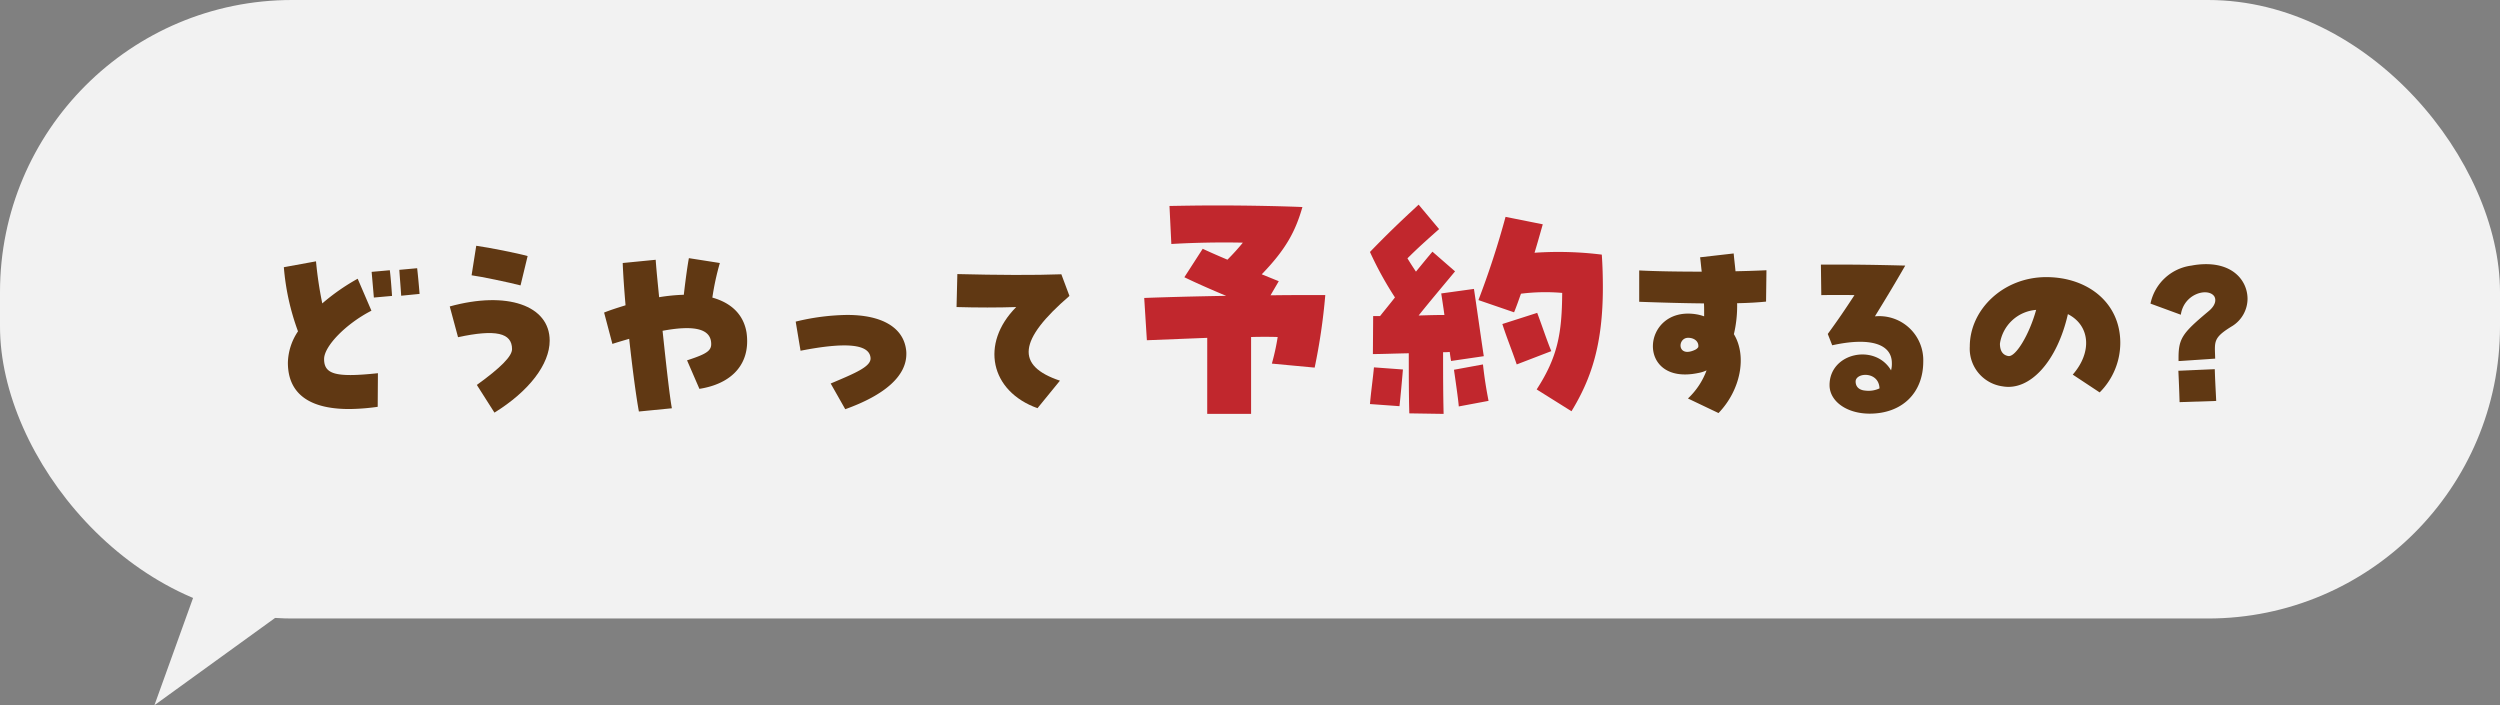
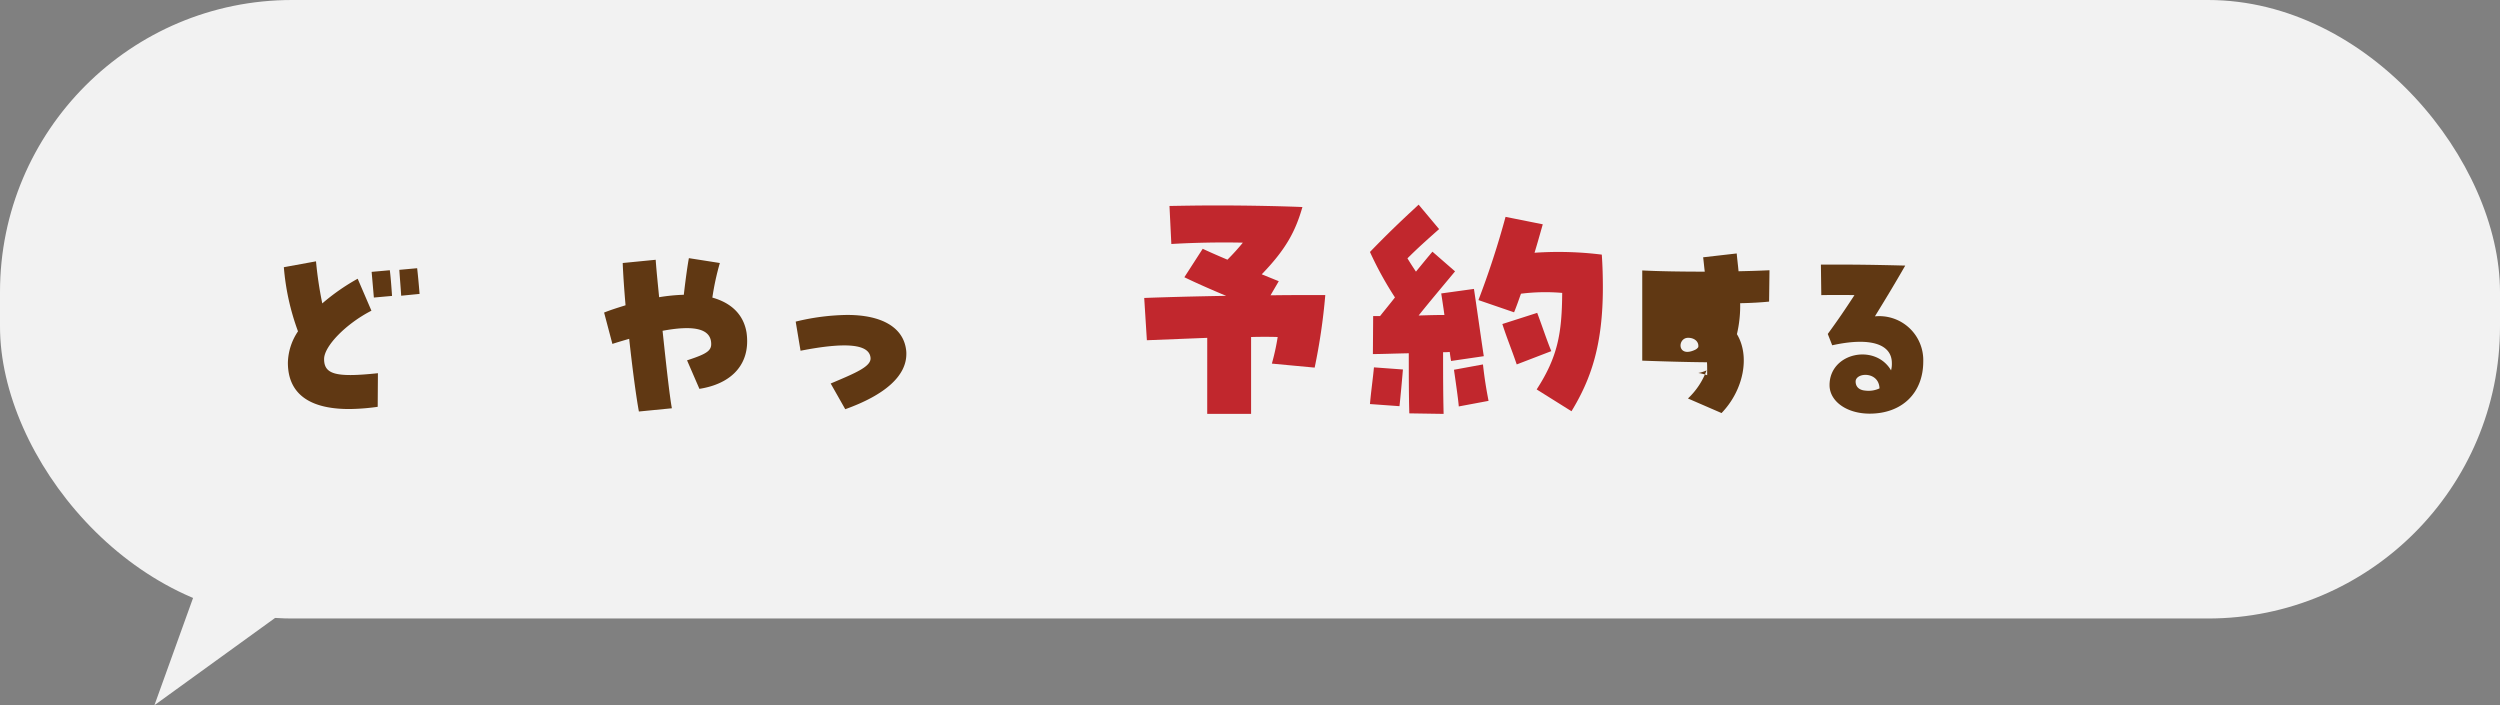
<svg xmlns="http://www.w3.org/2000/svg" id="_レイヤー_1-2" width="343.746" height="96.964" viewBox="0 0 343.746 96.964">
  <rect x="0" y="0" width="343.746" height="96.964" fill="#808080" stroke="none" />
  <rect id="長方形_5" data-name="長方形 5" width="343.746" height="85.042" rx="40.157" fill="#f2f2f2" />
  <path id="パス_96" data-name="パス 96" d="M87.118,93.633a8.031,8.031,0,0,1,1.391-4.311,33.039,33.039,0,0,1-1.947-8.817l4.423-.807a52.13,52.13,0,0,0,.862,5.785,28.821,28.821,0,0,1,4.867-3.393l1.891,4.395c-3.477,1.78-6.508,4.867-6.508,6.648,0,2.114,1.641,2.559,7.4,1.947L99.467,99.7a29.245,29.245,0,0,1-3.95.306C89.983,100,87.118,97.833,87.118,93.633ZM98.633,81.145l2.5-.223c.139,1.057.25,2.726.306,3.532l-2.5.223C98.883,84.01,98.772,82.7,98.633,81.145Zm3.811-.278,2.448-.223c.083.7.223,2.142.334,3.533l-2.531.25C102.638,83.4,102.5,81.868,102.443,80.867Z" transform="translate(-47.534 -43.765)" fill="#603813" />
-   <path id="パス_97" data-name="パス 97" d="M140.882,94.085c3.31-2.392,4.84-3.949,4.84-4.923,0-2.253-2.253-2.754-7.426-1.641l-1.14-4.228c7.872-2.17,13.74-.139,13.74,4.7,0,3.254-2.837,6.954-7.593,9.9Zm-.723-15.075.64-4.061c1.78.25,5.73,1.029,7.065,1.418L146.89,80.4C145.3,79.983,141.438,79.176,140.159,79.009Z" transform="translate(-75.317 -41.157)" fill="#603813" />
  <path id="パス_98" data-name="パス 98" d="M187.681,89.81c-.751.223-1.53.445-2.309.7l-1.14-4.311c.834-.334,1.7-.612,2.948-1-.195-2.309-.334-4.311-.389-5.813l4.534-.445c.083,1.252.278,3.171.473,5.146a25.418,25.418,0,0,1,3.393-.334c.278-2.392.529-4.144.7-5.034l4.256.667a35.337,35.337,0,0,0-1.029,4.756c2.7.751,4.311,2.42,4.7,4.812a8.344,8.344,0,0,1,.083,1.2c0,3.449-2.336,5.869-6.564,6.536l-1.7-3.922c2.837-.918,3.421-1.363,3.31-2.475-.167-1.864-2.364-2.392-6.676-1.586.584,5.535,1,9.151,1.28,10.653l-4.534.445C188.654,97.876,188.126,93.926,187.681,89.81Z" transform="translate(-101.169 -43.223)" fill="#603813" />
  <path id="パス_99" data-name="パス 99" d="M247.472,105.476c3.421-1.446,5.591-2.336,5.479-3.533-.167-1.891-3.365-2.2-9.624-.973l-.667-4.005a31.213,31.213,0,0,1,7.093-.918c4.812,0,7.732,1.752,8.094,4.84a3.376,3.376,0,0,1,.028.529c0,3-2.893,5.618-8.4,7.593Z" transform="translate(-133.254 -52.743)" fill="#603813" />
-   <path id="パス_100" data-name="パス 100" d="M299.917,88.119c-2.42.083-5.424.083-8.205,0l.111-4.534c5.535.139,10.709.167,14.3.028l1.113,2.976c-7.037,6.064-7.426,9.6-1.307,11.654l-3.087,3.783C296.329,99.69,294.938,93.125,299.917,88.119Z" transform="translate(-160.189 -45.9)" fill="#603813" />
  <path id="パス_101" data-name="パス 101" d="M357.614,80.858l-8.3.329-.365-5.813c2.852-.11,6.946-.219,11.26-.292-2.084-.878-4.095-1.755-5.74-2.559l2.523-3.912c.768.365,2.011.914,3.4,1.5a31.352,31.352,0,0,0,2.12-2.34c-3.18-.073-6.8,0-9.834.183l-.256-5.228c2.011-.037,4.241-.073,6.471-.073,4.68,0,9.286.11,11.808.219-.951,3.327-2.267,5.813-5.593,9.249l2.34.95-1.133,1.938c2.705-.037,5.3-.037,7.531-.037a82.591,82.591,0,0,1-1.462,9.98L366.5,84.4a31.04,31.04,0,0,0,.8-3.656c-1.17-.037-2.376-.037-3.656,0V91.314h-6.032Z" transform="translate(-191.621 -34.405)" fill="#c1272d" />
  <path id="パス_102" data-name="パス 102" d="M423.2,91.107c-.073-2.6-.073-5.557-.073-8.262-1.974.037-3.839.11-4.935.11l.037-5.228h.951c.695-.878,1.389-1.718,2.047-2.559a47.873,47.873,0,0,1-3.437-6.251c2.888-3,5.045-4.972,6.69-6.508l2.815,3.363c-1.645,1.462-2.888,2.559-4.351,4.021.329.548.658,1.06,1.17,1.828.841-1.024,1.609-1.974,2.267-2.742l3.108,2.705c-1.572,1.9-3.583,4.277-5.008,6.069,1.206-.037,2.376-.073,3.546-.073-.183-1.316-.366-2.486-.439-2.961l4.5-.621c.183,1.17,1.133,7.86,1.353,9.249l-4.5.658c-.037-.219-.11-.658-.183-1.243a7.343,7.343,0,0,1-.914.037c0,2.669,0,5.557.073,8.482Zm-5.411-1.28c.146-1.718.4-3.437.548-5.045l3.985.292c-.073.878-.329,3.8-.475,5.045Zm11.553-4.716,3.985-.731c.219,1.974.439,3.29.768,5.009L430,90.156C429.961,89.389,429.486,86.135,429.34,85.111Zm11.369,2.705c2.888-4.46,3.473-7.677,3.51-13.271a26.889,26.889,0,0,0-5.666.11c-.293.8-.585,1.682-.951,2.559l-4.9-1.682a119.068,119.068,0,0,0,3.729-11.443l5.118,1.024c-.365,1.279-.731,2.6-1.133,3.912a48.138,48.138,0,0,1,9.249.256c.11,1.609.146,3.108.146,4.5,0,7.97-1.645,12.649-4.314,17.036Zm-4.716-8.993,4.789-1.535c.768,2.047,1.243,3.546,1.938,5.264l-4.753,1.828C437.236,82.223,436.651,80.87,435.993,78.823Z" transform="translate(-229.422 -34.271)" fill="#c1272d" />
-   <path id="パス_103" data-name="パス 103" d="M506.606,97.235a10.089,10.089,0,0,0,2.559-3.866,4.515,4.515,0,0,1-1.14.361c-8.65,1.808-7.843-9.151-.417-8.094a6.064,6.064,0,0,1,1.224.306c0-1.113,0-1.419-.028-1.78-2.92-.028-5.785-.111-8.9-.223V79.629c2.114.111,5.2.167,8.595.167-.083-.667-.139-1.335-.222-1.975l4.617-.528c.056.7.167,1.53.251,2.448,1.168-.028,2.5-.056,4.255-.139l-.055,4.311c-1.057.111-2.5.195-3.978.222a16.924,16.924,0,0,1-.445,4.256c1.836,3.032.918,7.7-2.114,10.848Zm1.419-7.065c.111-.723-.5-1.279-1.39-1.279-1.53,0-1.53,2.837.973,1.641A1.037,1.037,0,0,0,508.025,90.171Z" transform="translate(-274.515 -42.444)" fill="#603813" />
+   <path id="パス_103" data-name="パス 103" d="M506.606,97.235a10.089,10.089,0,0,0,2.559-3.866,4.515,4.515,0,0,1-1.14.361a6.064,6.064,0,0,1,1.224.306c0-1.113,0-1.419-.028-1.78-2.92-.028-5.785-.111-8.9-.223V79.629c2.114.111,5.2.167,8.595.167-.083-.667-.139-1.335-.222-1.975l4.617-.528c.056.7.167,1.53.251,2.448,1.168-.028,2.5-.056,4.255-.139l-.055,4.311c-1.057.111-2.5.195-3.978.222a16.924,16.924,0,0,1-.445,4.256c1.836,3.032.918,7.7-2.114,10.848Zm1.419-7.065c.111-.723-.5-1.279-1.39-1.279-1.53,0-1.53,2.837.973,1.641A1.037,1.037,0,0,0,508.025,90.171Z" transform="translate(-274.515 -42.444)" fill="#603813" />
  <path id="パス_104" data-name="パス 104" d="M556.5,97.263c0-4.478,6.286-5.758,8.456-2.03a3.324,3.324,0,0,0,.111-1c0-2.67-3.06-3.588-8.2-2.448l-.612-1.558c1.5-2.058,2.364-3.338,3.672-5.34-1.335-.028-3.032-.028-4.562,0l-.055-4.2h2.142c2.559,0,5.174.028,9.457.139-1.864,3.226-2.81,4.756-4.172,6.981a6.049,6.049,0,0,1,6.648,6.2c0,4.339-2.921,7.176-7.371,7.176C558.869,101.185,556.5,99.488,556.5,97.263Zm6.87.445c-.084-2.336-3.171-2.225-3.282-1-.028.834.556,1.252,1.335,1.307A3.562,3.562,0,0,0,563.375,97.708Z" transform="translate(-304.94 -44.308)" fill="#603813" />
-   <path id="パス_105" data-name="パス 105" d="M614.877,97.917c2.7-3.087,2.392-6.759-.667-8.317-1.475,6.481-5.2,10.6-8.984,9.93a5.221,5.221,0,0,1-4.506-5.479c0-5.062,4.59-9.54,10.514-9.54,5.674,0,10.18,3.5,10.18,9.04a9.645,9.645,0,0,1-2.837,6.814Zm-5.034-8.9a5.45,5.45,0,0,0-4.979,4.645c0,.64.167,1.53,1.14,1.7C607.006,95.553,608.9,92.438,609.843,89.016Z" transform="translate(-329.877 -46.408)" fill="#603813" />
-   <path id="パス_106" data-name="パス 106" d="M663.826,87.015c1.2-1,.945-1.836.7-2.114-.946-1.113-4.117-.25-4.534,2.614l-4.172-1.53a6.625,6.625,0,0,1,5.646-5.229,10.568,10.568,0,0,1,2-.195c3.894,0,5.7,2.42,5.7,4.784a4.454,4.454,0,0,1-2.058,3.7c-2.754,1.669-2.448,2.142-2.392,4.506l-5.034.334C659.626,90.8,660.071,90.158,663.826,87.015Zm-4.172,8.205L664.661,95c.055,1.808.111,2.559.195,4.367l-5.034.167C659.765,97.724,659.737,97,659.654,95.22Z" transform="translate(-360.132 -44.24)" fill="#603813" />
  <path id="パス_107" data-name="パス 107" d="M53.972,167.432,47.1,186.507,79.515,163.06" transform="translate(-25.867 -89.542)" fill="#f2f2f2" />
</svg>